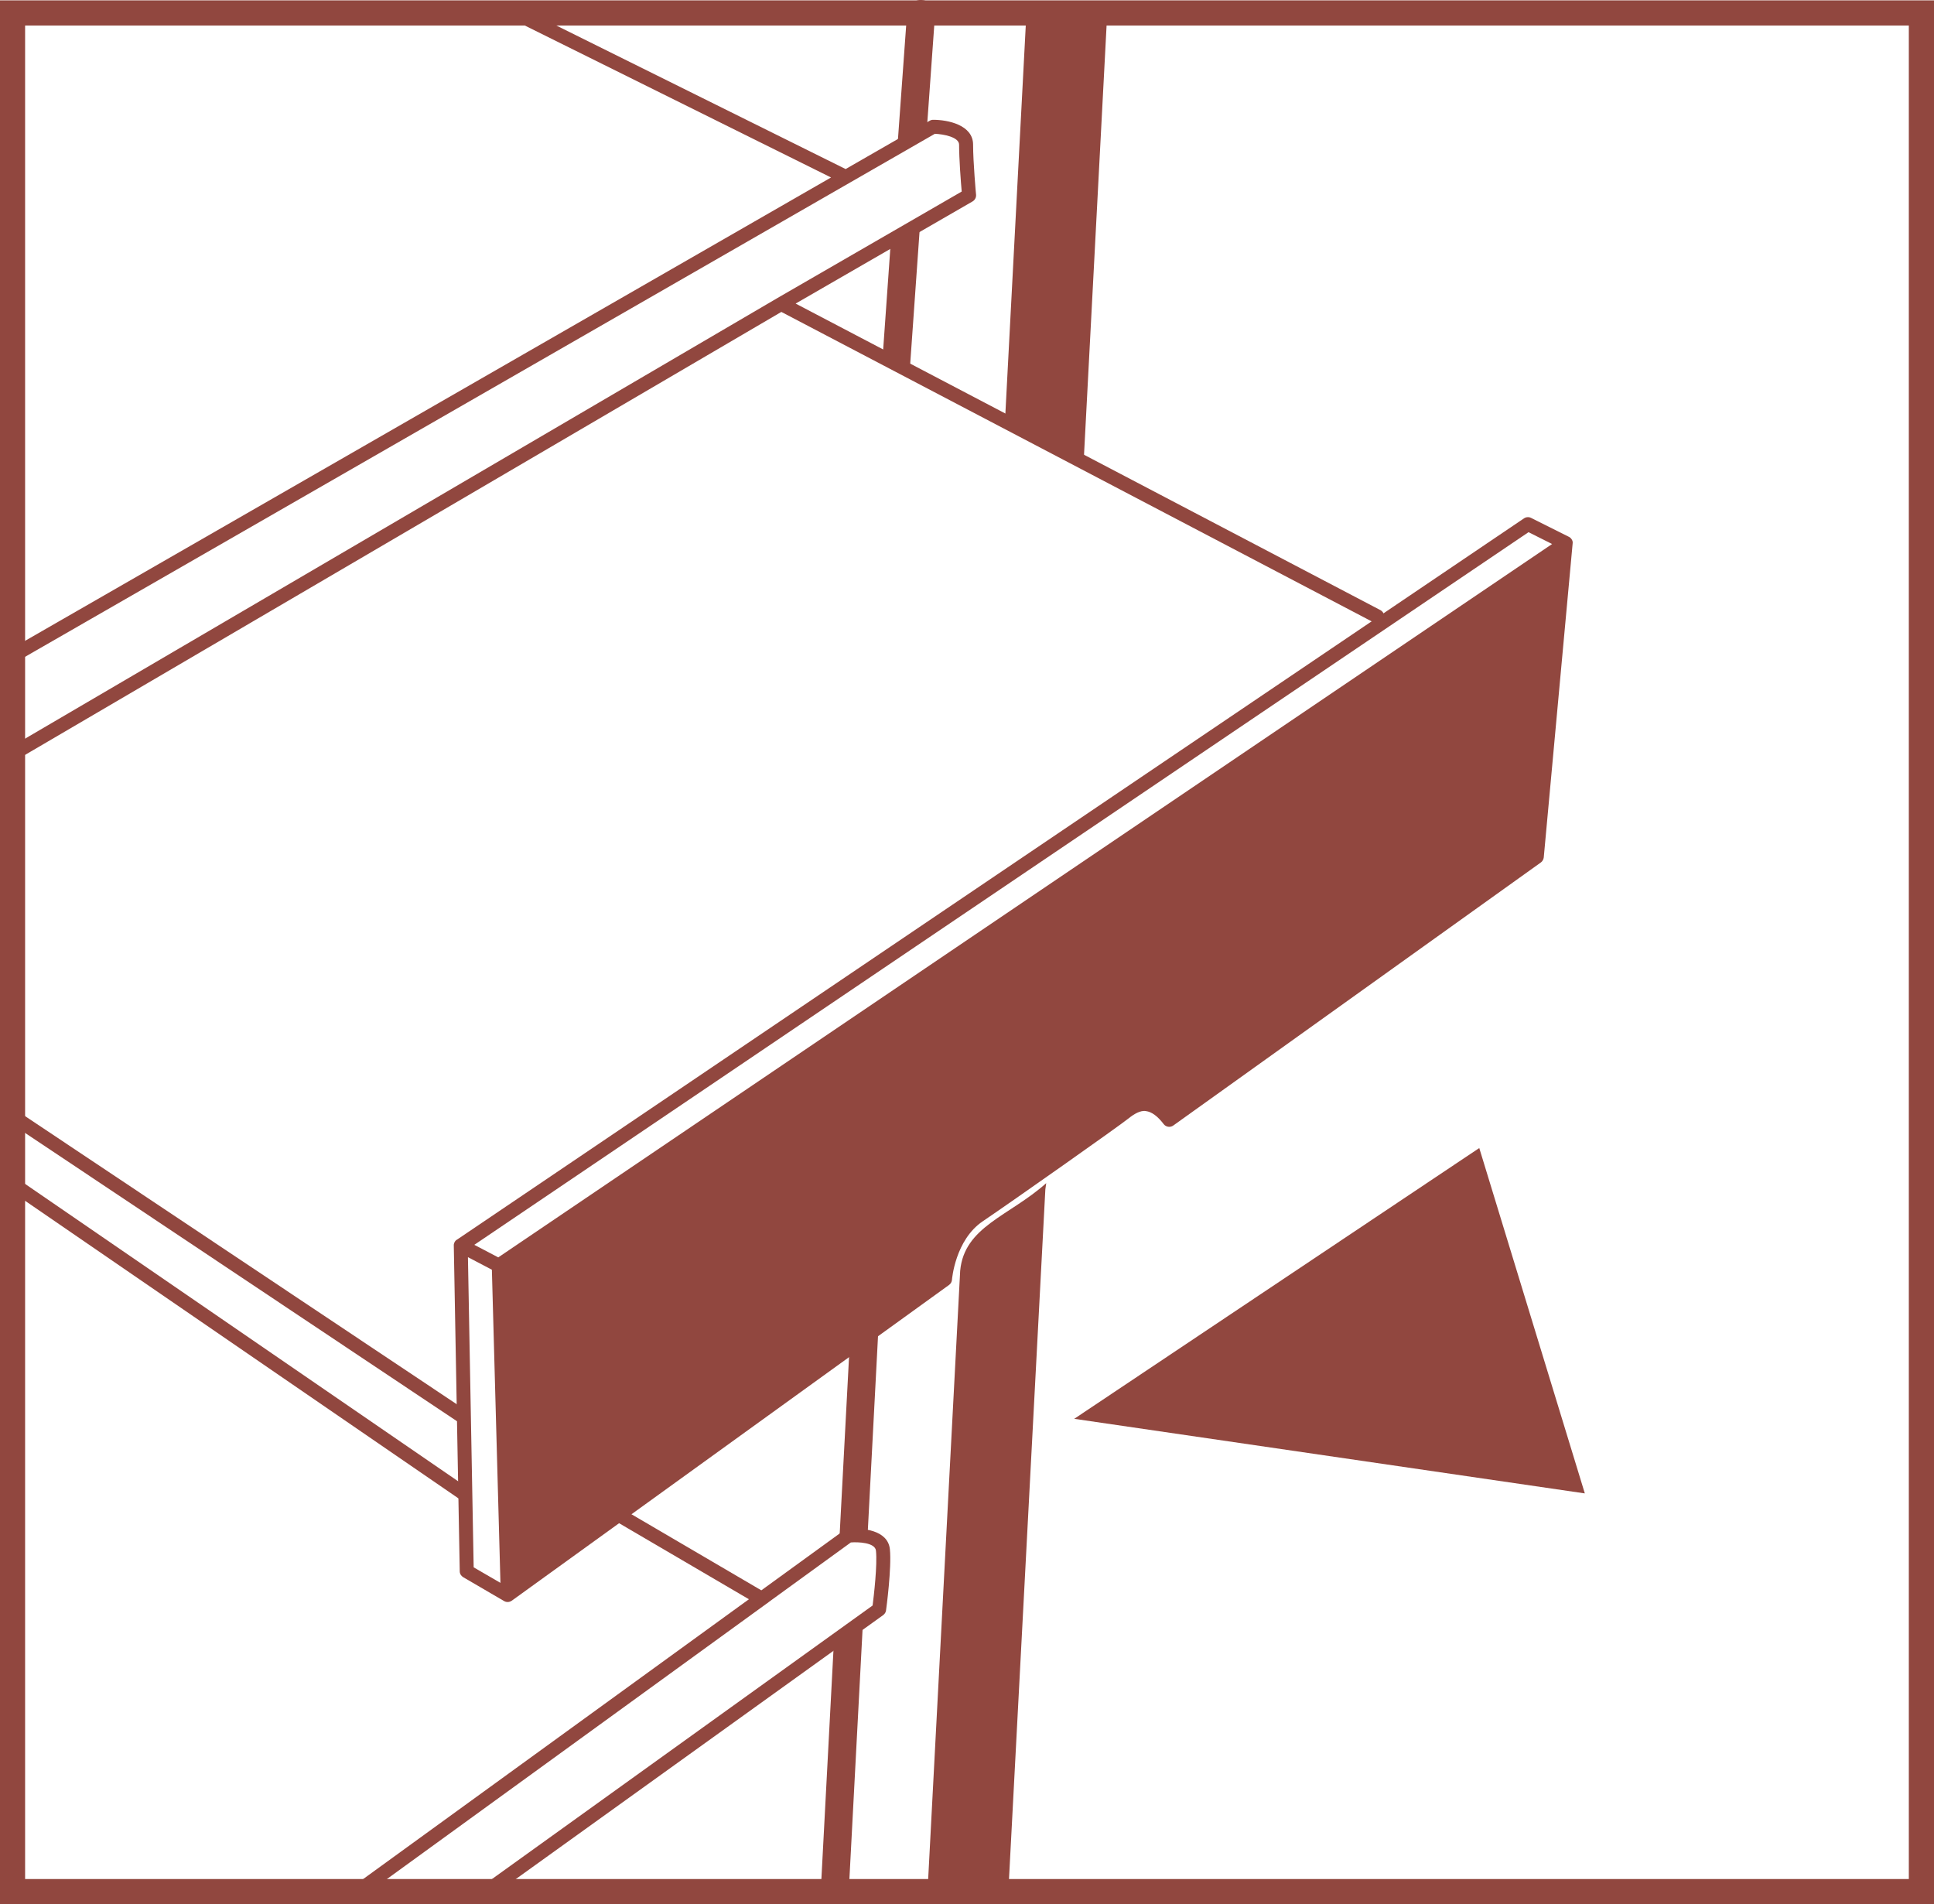
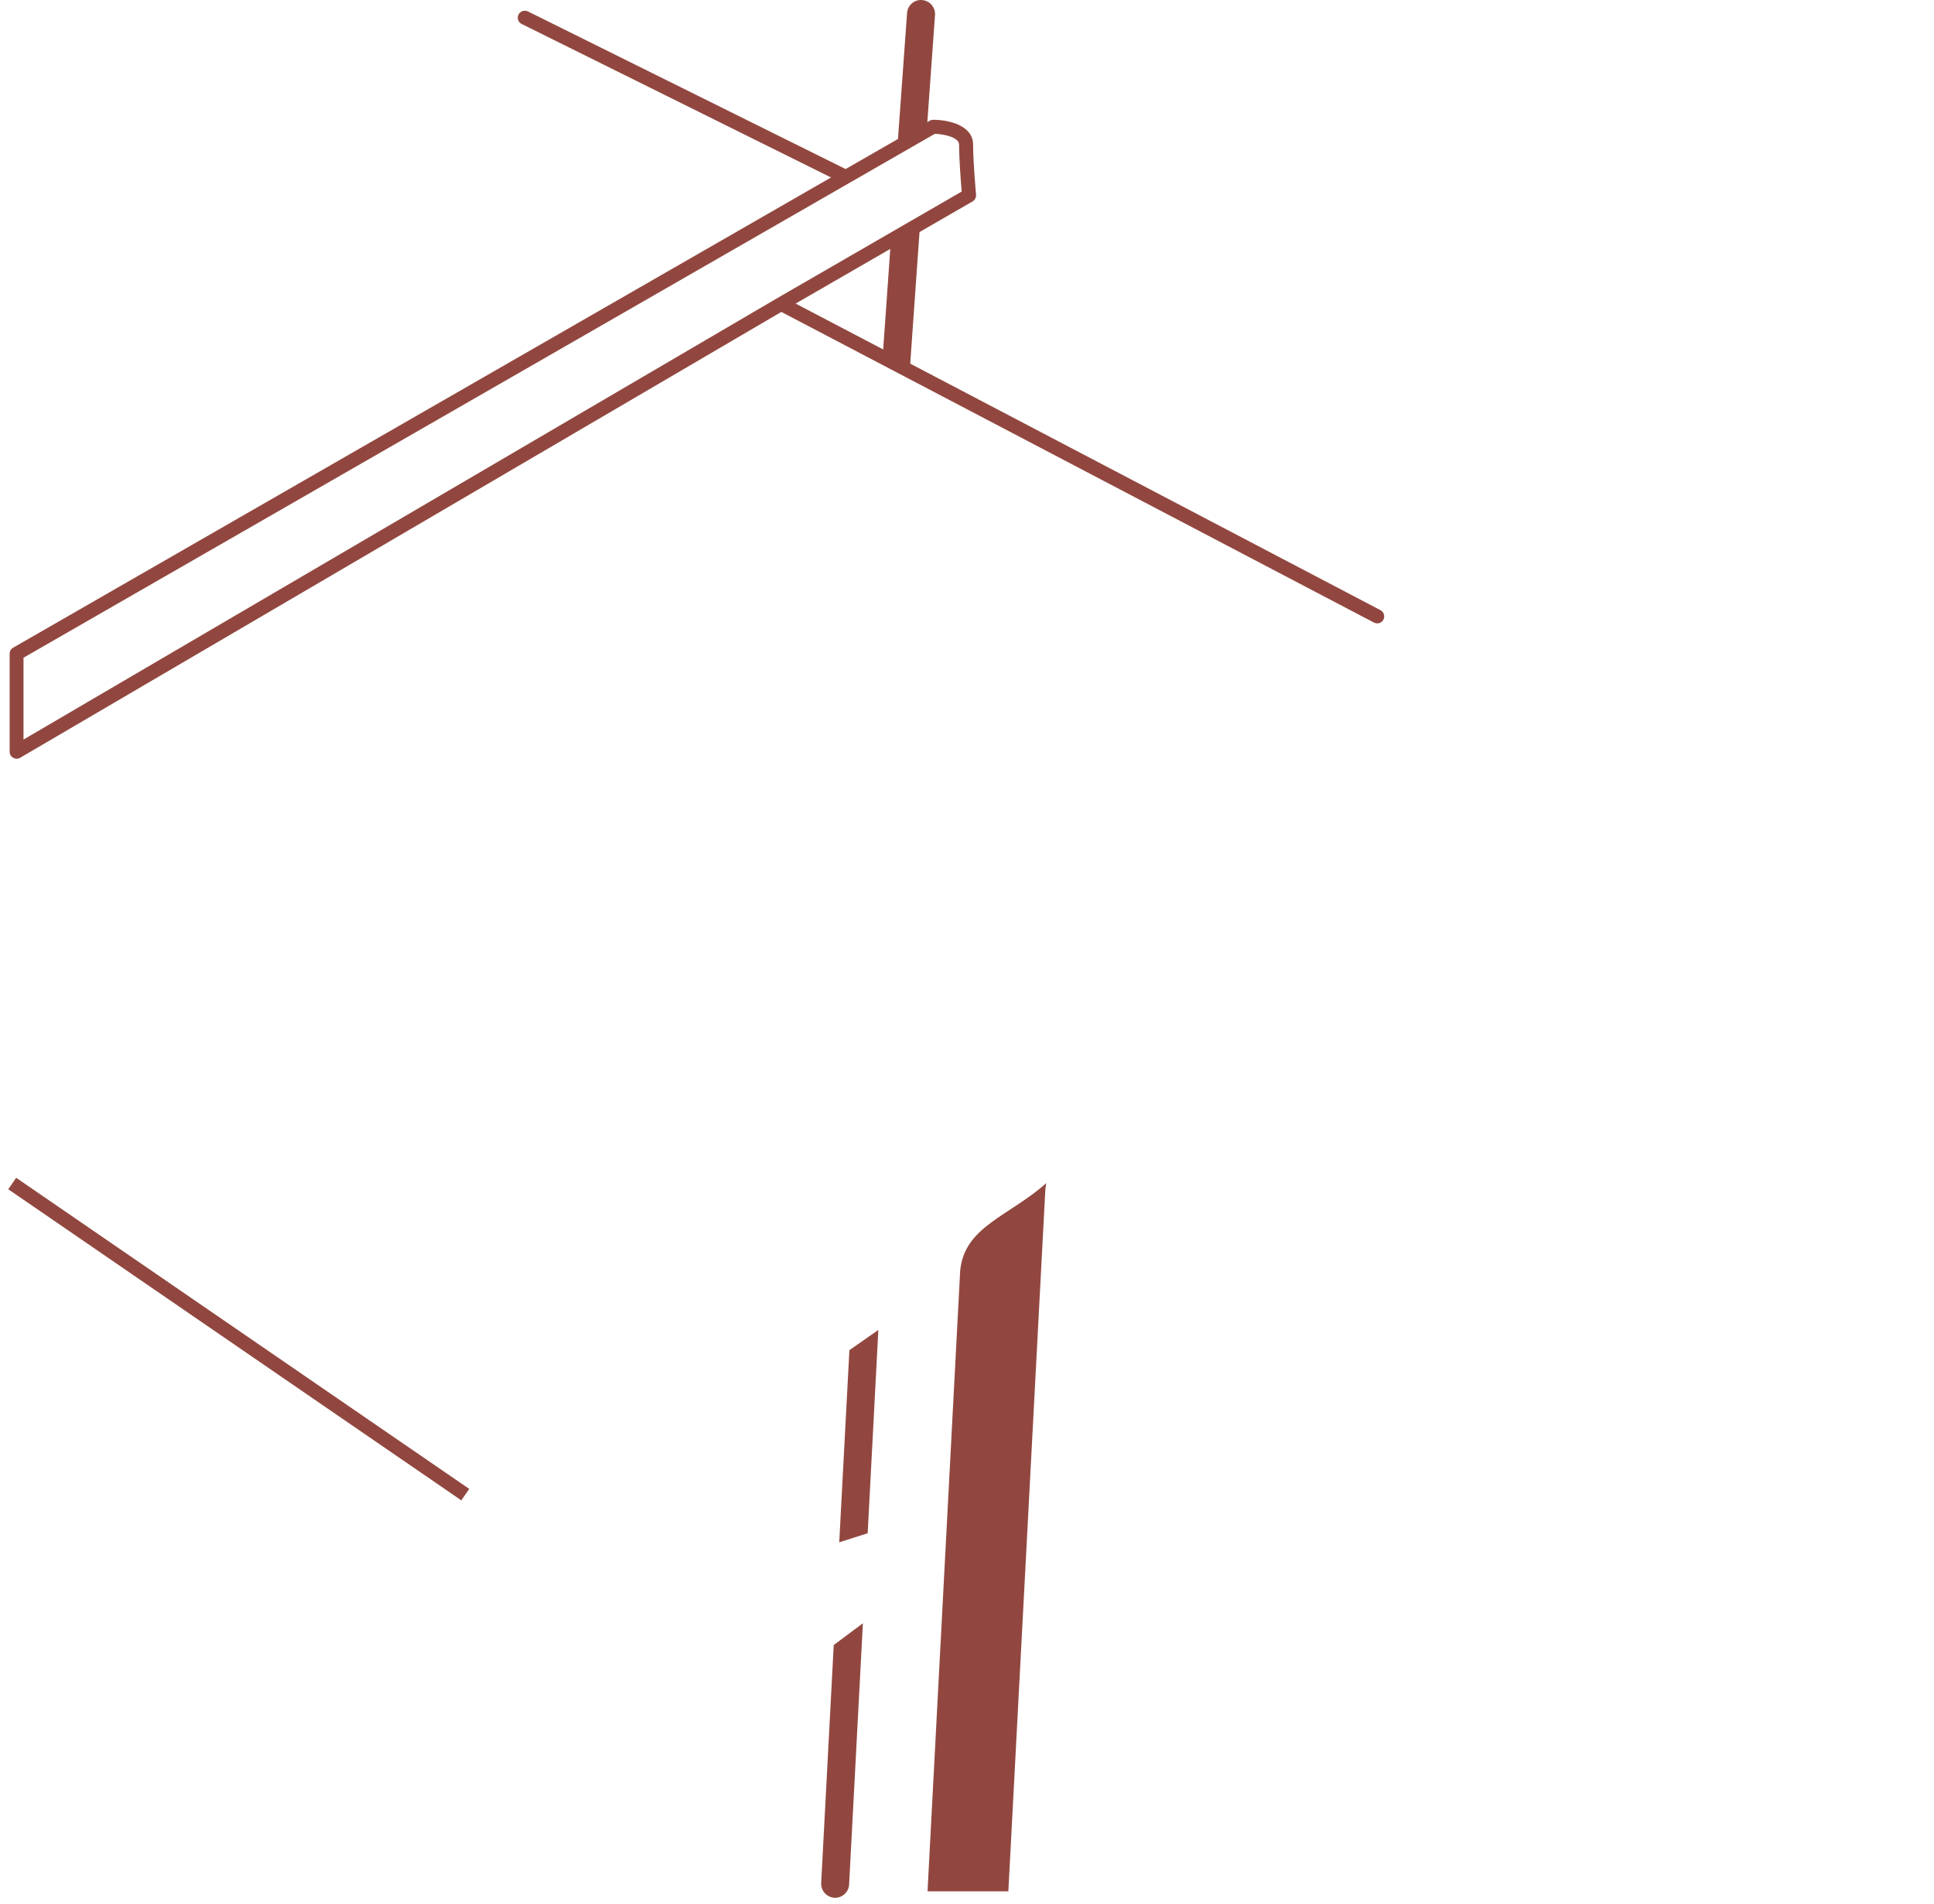
<svg xmlns="http://www.w3.org/2000/svg" version="1.1" id="Calque_1" x="0px" y="0px" viewBox="0 0 26.658 26.245" style="enable-background:new 0 0 26.658 26.245;" xml:space="preserve">
  <g>
    <path style="fill:#91473F;" d="M14.409,16.392l-0.51,9.675h-1.114l0.45-8.553c0.057-0.61,0.676-0.752,1.186-1.207" />
    <g>
      <path style="fill:#91473F;" d="M11.894,22.373l-0.19,3.601c-0.006,0.103-0.091,0.182-0.192,0.182c-0.003,0-0.007,0-0.01,0    c-0.106-0.006-0.188-0.096-0.183-0.203l0.173-3.28L11.894,22.373z M12.107,18.33l-0.147,2.802l-0.392,0.125l0.14-2.648    L12.107,18.33z M12.168,4.895l0.118-1.668l0.392-0.079l-0.133,1.883L12.168,4.895z M12.374,1.965l0.129-1.786    c0.008-0.107,0.101-0.188,0.206-0.178c0.106,0.007,0.186,0.1,0.179,0.206L12.77,1.854L12.374,1.965z" />
    </g>
-     <polygon style="fill:#91473F;" points="20.39,15.823 14.807,19.555 21.845,20.583  " />
    <g>
-       <polygon style="fill:#91473F;" points="6.441,19.451 0.263,15.328 0.156,15.488 6.333,19.611   " />
      <polygon style="fill:#91473F;" points="6.359,20.679 6.468,20.521 0.223,16.233 0.114,16.391   " />
      <path style="fill:#91473F;" d="M19.029,8.41l-8.062-4.226l2.439-1.408c0.032-0.019,0.051-0.054,0.048-0.092    c-0.001-0.004-0.041-0.451-0.041-0.69c0-0.271-0.346-0.343-0.55-0.343c-0.017,0-0.033,0.004-0.048,0.013l-1.159,0.666l-4.38-2.173    C7.228,0.135,7.17,0.153,7.147,0.202C7.123,0.249,7.143,0.307,7.19,0.33l4.265,2.116L0.181,8.927    C0.151,8.944,0.133,8.975,0.133,9.01v1.351c0,0.034,0.019,0.066,0.048,0.083c0.015,0.008,0.031,0.013,0.048,0.013    s0.033-0.004,0.049-0.013L10.77,4.299l8.169,4.282c0.05,0.024,0.106,0.006,0.13-0.041C19.093,8.493,19.075,8.435,19.029,8.41z     M10.719,4.106L10.719,4.106L0.324,10.193V9.065l12.562-7.221c0.12,0.005,0.334,0.045,0.334,0.15c0,0.197,0.024,0.514,0.036,0.646    L10.719,4.106z" />
-       <path style="fill:#91473F;" d="M11.685,21.071c-0.017,0.002-0.033,0.008-0.047,0.018l-1.144,0.83l-1.898-1.112    c-0.047-0.026-0.105-0.012-0.132,0.035c-0.026,0.045-0.012,0.104,0.034,0.131l1.825,1.069l-5.39,3.909    c-0.043,0.031-0.052,0.091-0.021,0.134c0.02,0.026,0.049,0.04,0.078,0.04c0.02,0,0.039-0.006,0.057-0.019l5.534-4.014    c0.003-0.003,0.008-0.002,0.01-0.006c0,0,0-0.001,0-0.002l1.137-0.825c0.097-0.008,0.334,0,0.346,0.113    c0.021,0.194-0.029,0.623-0.046,0.756l-5.298,3.807c-0.043,0.031-0.054,0.091-0.022,0.134c0.03,0.043,0.092,0.052,0.134,0.022    l5.332-3.831c0.021-0.016,0.036-0.039,0.039-0.065c0.004-0.024,0.079-0.589,0.053-0.843    C12.238,21.085,11.885,21.055,11.685,21.071z" />
    </g>
-     <path style="fill:#91473F;" d="M21.662,7.431L21.662,7.431c-0.01-0.015-0.023-0.026-0.038-0.033l-0.52-0.26   c-0.03-0.016-0.068-0.013-0.097,0.006l-14.71,9.943c-0.001,0-0.002,0.001-0.004,0.002c0,0,0,0,0,0s0,0-0.001,0   c-0.016,0.012-0.026,0.028-0.032,0.045c0,0,0,0,0,0c-0.003,0.007-0.004,0.015-0.005,0.022v0c0,0.004,0,0.007,0,0.011l0.082,4.49   c0,0.033,0.019,0.064,0.048,0.081l0.562,0.328c0.015,0.009,0.032,0.014,0.05,0.014c0.019,0,0.036-0.005,0.053-0.016v0   c0.002-0.001,0.003-0.002,0.004-0.002l6.029-4.353c0.022-0.017,0.037-0.042,0.039-0.071c0-0.005,0.044-0.549,0.425-0.806   c0.411-0.278,1.869-1.305,2.011-1.419c0.069-0.056,0.163-0.114,0.239-0.099c0.078,0.01,0.16,0.07,0.243,0.179   c0.031,0.041,0.09,0.05,0.132,0.02c0.728-0.522,5.067-3.626,5.067-3.626c0.022-0.016,0.037-0.042,0.04-0.069l0.398-4.326   c0,0,0,0,0,0s0,0,0,0C21.681,7.471,21.675,7.449,21.662,7.431z M21.069,7.335l0.325,0.163L6.868,17.33l-0.33-0.173L21.069,7.335z    M6.529,21.602L6.45,17.327L6.78,17.5l0.118,4.316L6.529,21.602z" />
-     <path style="fill:#91473F;" d="M0,0.005v26.24h26.658V0.005H0z M26.311,25.898H0.346V0.352h13.793l-0.286,5.442l1.084,0.57   l0.316-6.012h11.058V25.898z" />
  </g>
</svg>